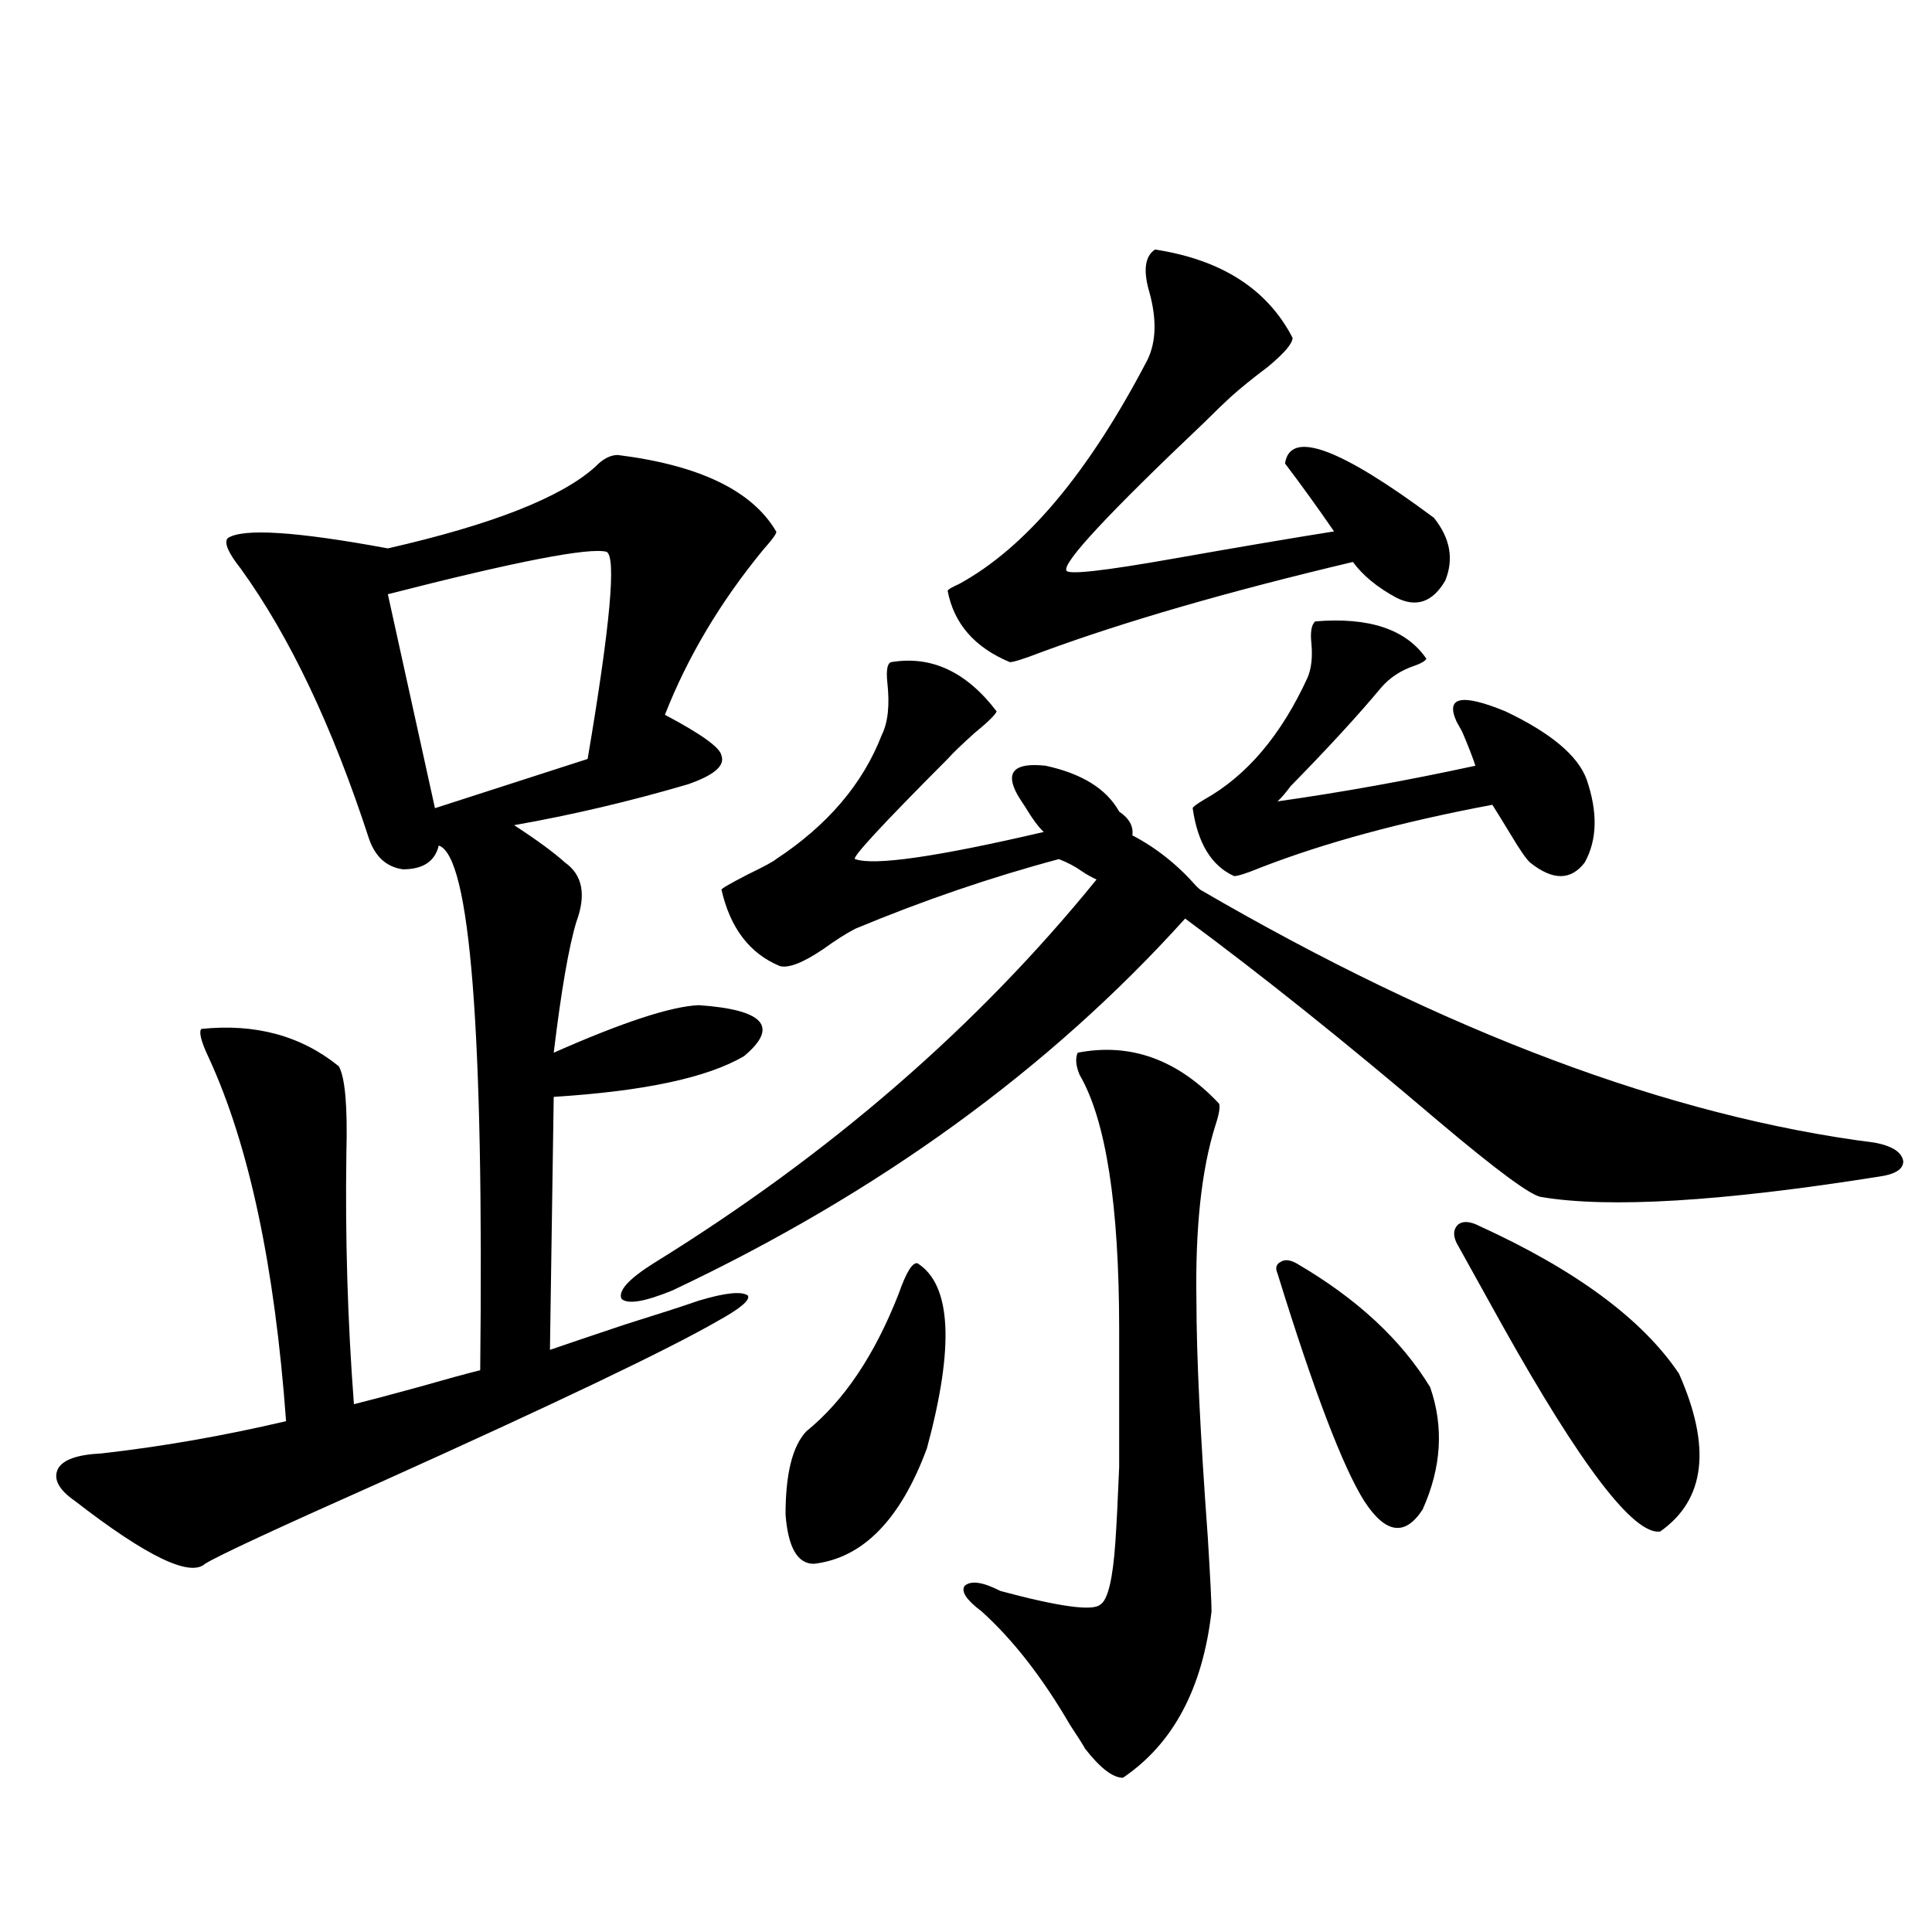
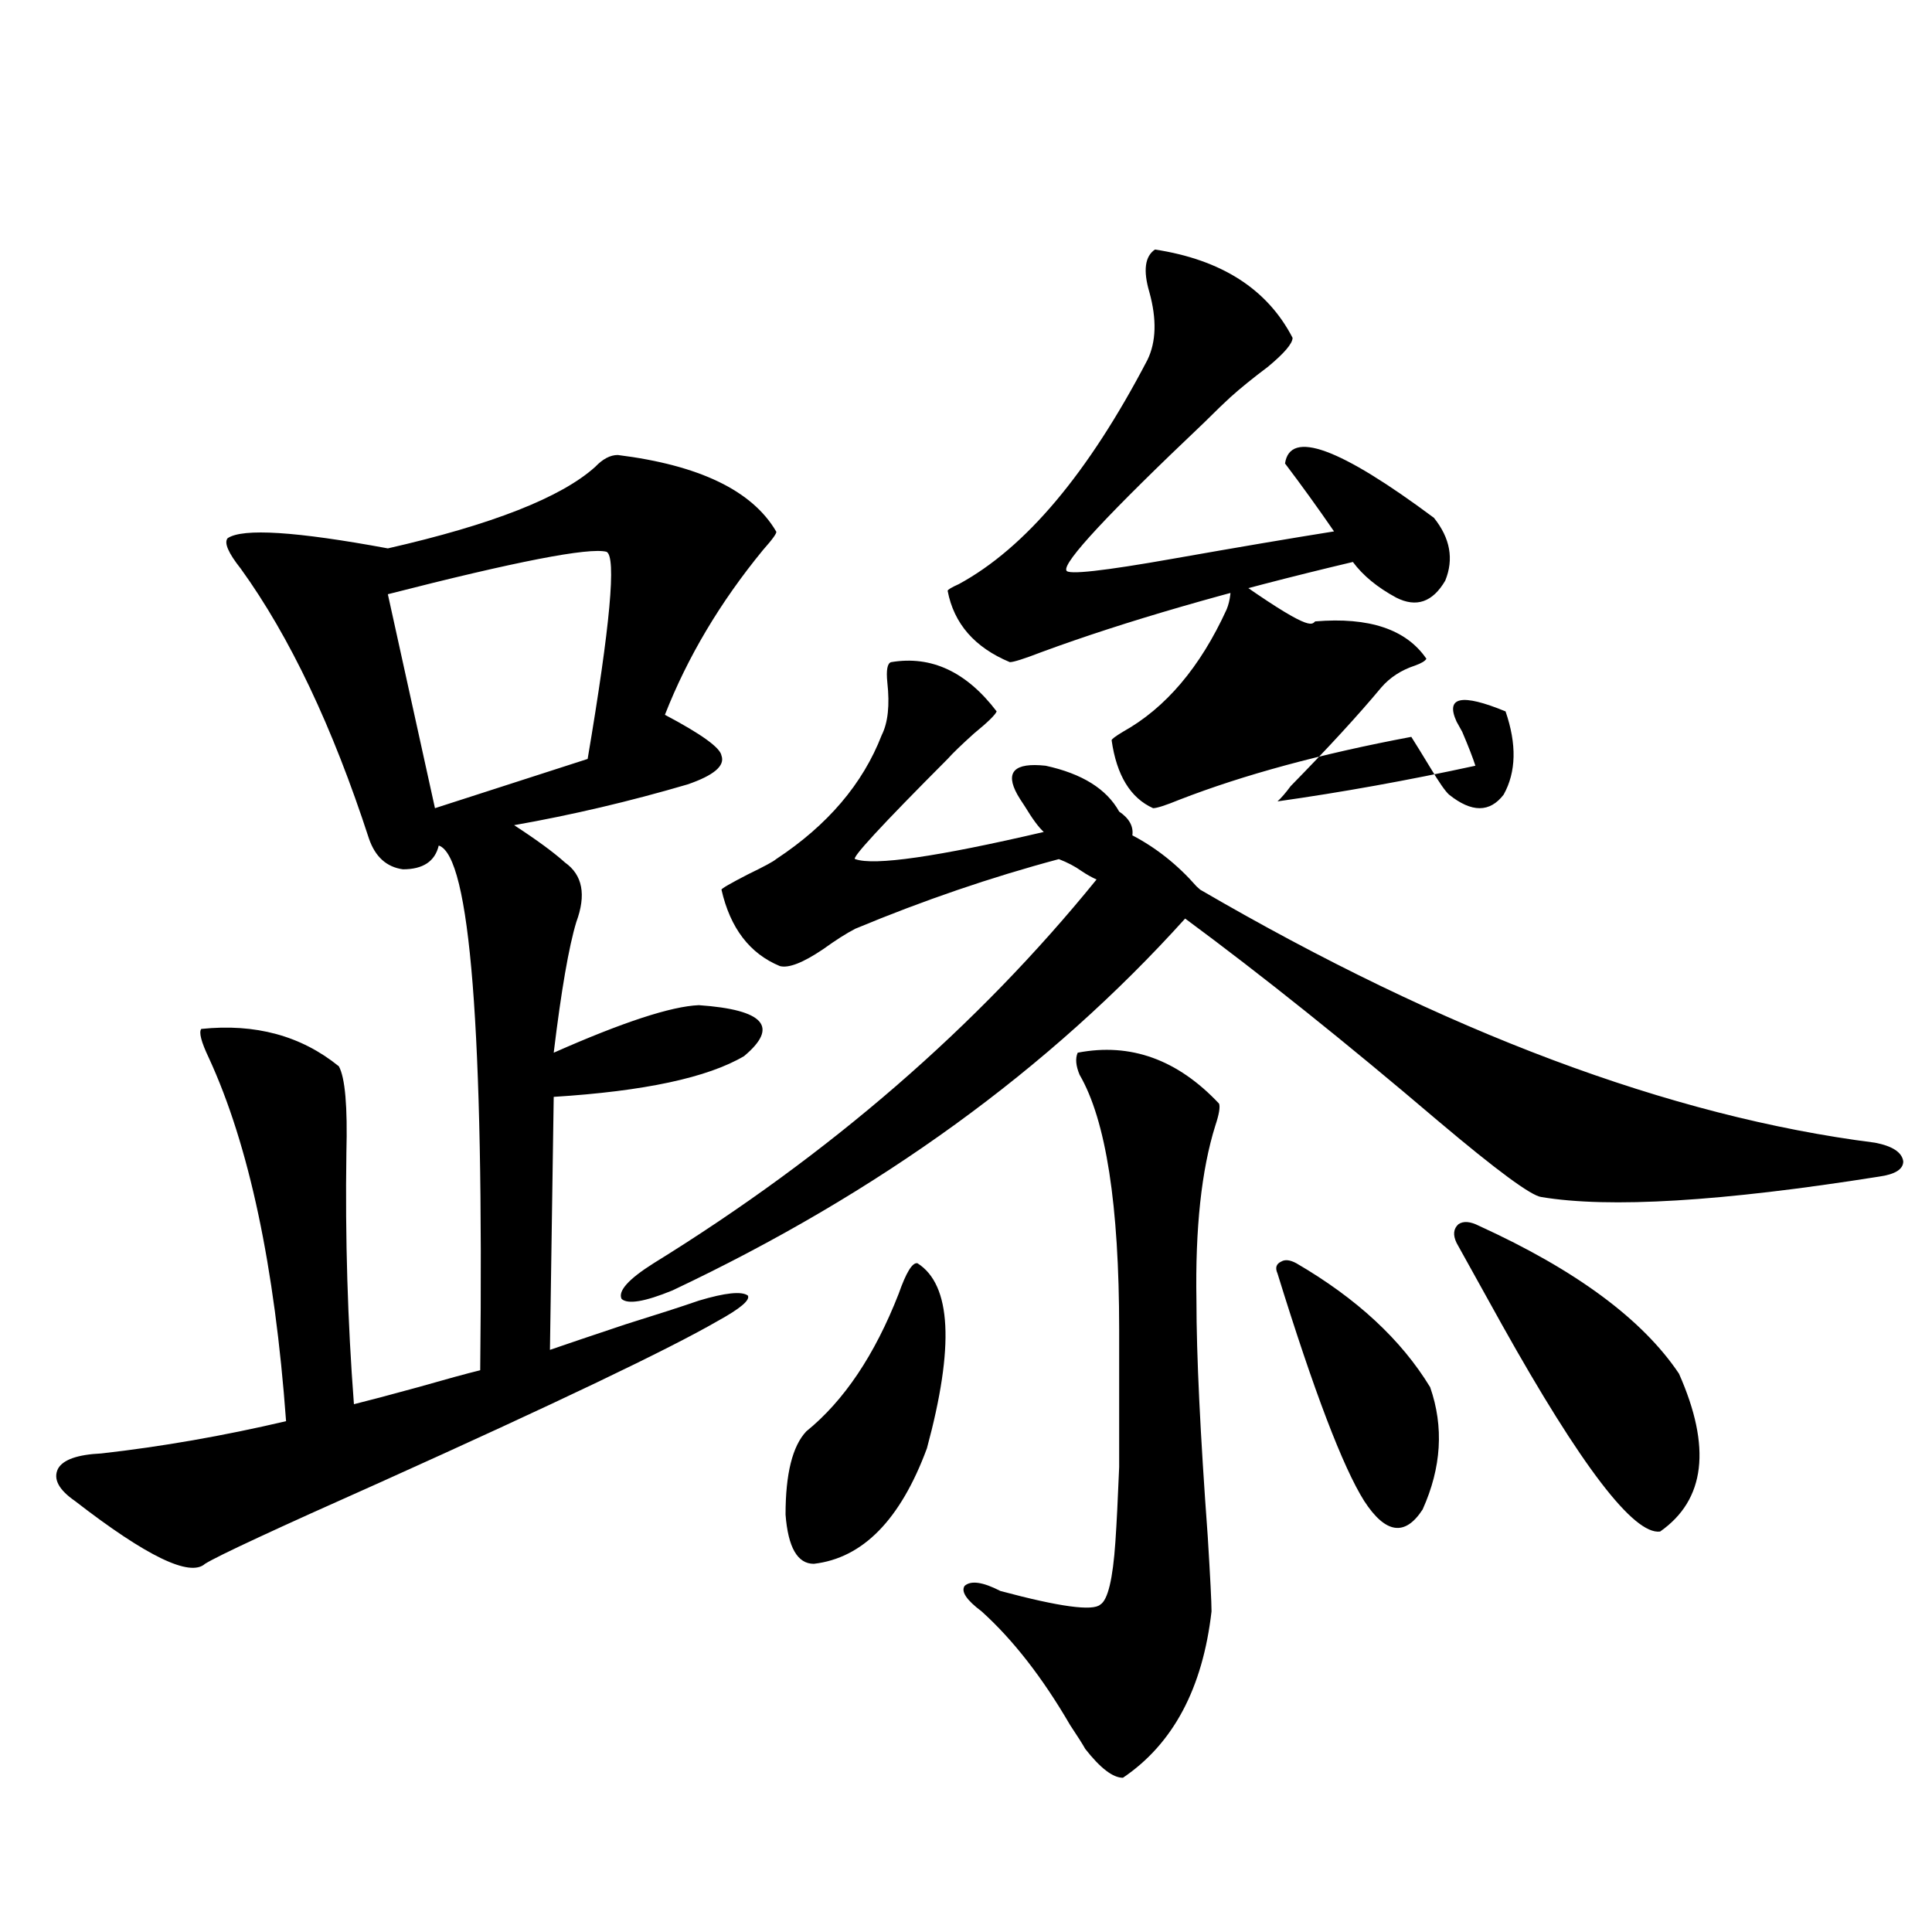
<svg xmlns="http://www.w3.org/2000/svg" version="1.1" id="图层_1" x="0px" y="0px" width="1000px" height="1000px" viewBox="0 0 1000 1000" enable-background="new 0 0 1000 1000" xml:space="preserve">
-   <path d="M38.804,776.906c-8.46-5.85-11.387-11.426-8.78-16.699c2.592-4.683,10.076-7.319,22.438-7.91  c31.219-3.516,63.078-9.077,95.607-16.699c-5.854-80.269-19.191-142.959-39.999-188.086c-3.902-8.198-5.213-13.184-3.902-14.941  c27.957-2.925,51.706,3.516,71.218,19.336c3.247,5.864,4.543,20.806,3.902,44.824c-0.655,43.945,0.641,87.314,3.902,130.078  c7.149-1.758,18.201-4.683,33.17-8.789c14.299-4.092,25.03-7.031,32.194-8.789c1.951-175.781-5.213-266.309-21.463-271.582  c-1.951,8.213-8.14,12.305-18.536,12.305c-8.46-1.167-14.313-6.44-17.561-15.82c-18.871-58.008-40.975-104.59-66.34-139.746  c-6.509-8.198-8.78-13.472-6.829-15.82c7.805-5.273,35.441-3.516,82.925,5.273c53.978-12.305,89.754-26.367,107.314-42.188  c3.902-4.092,7.805-6.152,11.707-6.152c42.271,5.273,69.587,18.457,81.949,39.551c0.641,0.591-1.631,3.818-6.829,9.668  c-22.118,26.958-39.023,55.371-50.73,85.254c18.856,9.971,28.612,17.002,29.268,21.094c1.951,5.273-3.902,10.259-17.561,14.941  c-29.923,8.789-59.846,15.82-89.754,21.094c11.707,7.622,20.487,14.063,26.341,19.336c9.101,6.455,11.052,16.699,5.854,30.762  c-3.902,12.896-7.805,35.459-11.707,67.676c35.762-15.82,60.807-24.019,75.12-24.609c33.811,2.349,41.615,11.138,23.414,26.367  c-18.871,11.138-51.706,18.169-98.534,21.094l-1.951,130.957c8.445-2.925,21.463-7.319,39.023-13.184  c16.905-5.273,29.588-9.365,38.048-12.305c13.658-4.092,22.104-4.971,25.365-2.637c1.296,2.349-3.902,6.743-15.609,13.184  c-25.365,14.653-83.58,42.49-174.63,83.496c-53.992,24.033-84.235,38.096-90.729,42.188  C98.314,816.457,75.876,805.622,38.804,776.906z M313.919,285.598c-9.115-2.334-46.828,4.985-113.168,21.973l24.39,110.742  l79.022-25.488C315.87,323.693,319.117,287.946,313.919,285.598z M461.232,342.727c20.808-3.516,39.023,4.985,54.633,25.488  c-0.655,1.758-4.558,5.576-11.707,11.426c-6.509,5.864-11.066,10.259-13.658,13.184c-34.48,34.58-50.41,51.855-47.804,51.855  c9.756,3.516,42.271-1.167,97.559-14.063c-2.606-2.334-5.854-6.729-9.756-13.184c-1.951-2.925-3.262-4.971-3.902-6.152  c-6.509-11.714-1.631-16.699,14.634-14.941c18.856,4.106,31.539,12.017,38.048,23.73c5.198,3.516,7.47,7.622,6.829,12.305  c12.348,6.455,23.414,15.244,33.17,26.367c0.641,0.591,1.296,1.182,1.951,1.758c126.826,73.828,243.241,117.485,349.26,130.957  c9.101,1.758,13.979,4.985,14.634,9.668c0,4.106-4.237,6.743-12.683,7.91c-81.309,12.896-139.509,16.411-174.63,10.547  c-5.213-0.576-23.094-13.76-53.657-39.551c-47.483-40.43-91.064-75.283-130.729-104.59c-70.242,77.935-158.7,142.095-265.359,192.48  c-14.313,5.864-23.094,7.334-26.341,4.395c-1.951-4.092,3.567-10.244,16.585-18.457c91.05-56.25,167.466-122.456,229.263-198.633  c-2.606-1.167-5.213-2.637-7.805-4.395c-3.262-2.334-7.164-4.395-11.707-6.152c-35.121,9.38-70.242,21.396-105.363,36.035  c-4.558,2.349-10.091,5.864-16.585,10.547c-10.411,7.031-17.896,9.971-22.438,8.789c-15.609-6.44-25.7-19.624-30.243-39.551  c0-0.576,4.543-3.213,13.658-7.91c8.445-4.092,13.323-6.729,14.634-7.91c26.661-17.578,44.877-38.96,54.633-64.16  c3.247-6.44,4.223-15.518,2.927-27.246C458.626,346.833,459.281,343.317,461.232,342.727z M474.891,653.859  c17.561,11.138,19.177,43.066,4.878,95.801c-13.658,36.914-33.17,56.841-58.535,59.766c-8.46,0-13.338-8.486-14.634-25.488  c0-21.094,3.567-35.444,10.731-43.066c19.512-15.82,35.441-39.551,47.804-71.191C469.037,658.557,472.284,653.283,474.891,653.859z   M597.814,129.152c34.466,5.273,58.2,20.518,71.218,45.703c0,2.939-4.237,7.91-12.683,14.941  c-7.805,5.864-14.313,11.138-19.512,15.82c-2.606,2.349-7.164,6.743-13.658,13.184c-49.435,46.885-73.169,72.373-71.218,76.465  c0.641,2.349,19.177,0.303,55.608-6.152c33.17-5.85,60.807-10.547,82.925-14.063c-8.46-12.305-16.92-24.019-25.365-35.156  c2.592-17.578,28.292-8.198,77.071,28.125c8.445,10.547,10.396,21.396,5.854,32.52c-6.509,11.138-14.969,14.063-25.365,8.789  c-9.756-5.273-17.24-11.426-22.438-18.457c-64.389,15.244-118.046,30.762-160.972,46.582c-9.115,3.516-14.634,5.273-16.585,5.273  c-18.216-7.607-28.947-19.912-32.194-36.914c0-0.576,1.951-1.758,5.854-3.516c34.466-18.745,66.98-57.417,97.559-116.016  c4.543-9.365,4.878-21.094,0.976-35.156C591.626,140.002,592.602,132.668,597.814,129.152z M557.815,544.875  c27.316-5.273,51.706,3.516,73.169,26.367c0.641,1.758,0,5.576-1.951,11.426c-7.164,22.852-10.411,53.037-9.756,90.527  c0,28.125,1.951,68.857,5.854,122.168c1.296,21.094,1.951,33.976,1.951,38.672c-4.558,39.84-19.847,68.555-45.853,86.133  c-5.213,0-11.707-4.984-19.512-14.941c-1.311-2.348-3.902-6.454-7.805-12.305c-14.313-24.609-29.603-44.247-45.853-58.887  c-7.805-5.863-10.731-10.244-8.78-13.184c3.247-2.925,9.421-2.046,18.536,2.637c30.563,8.199,47.804,10.547,51.706,7.031  c3.902-2.348,6.494-13.184,7.805-32.52c0.641-9.365,1.296-22.261,1.951-38.672c0-12.881,0-36.611,0-71.191  c0-64.448-6.829-108.394-20.487-131.836C556.84,551.618,556.505,547.814,557.815,544.875z M680.739,321.633  c27.957-2.334,47.148,4.106,57.56,19.336c-0.655,1.182-2.606,2.349-5.854,3.516c-7.164,2.349-13.018,6.152-17.561,11.426  c-11.707,14.063-27.316,31.064-46.828,50.977c-2.606,3.516-4.878,6.152-6.829,7.91c33.17-4.683,67.315-10.835,102.437-18.457  c-1.311-4.092-3.582-9.956-6.829-17.578c-1.311-2.334-2.286-4.092-2.927-5.273c-5.854-12.881,2.592-14.639,25.365-5.273  c23.414,11.138,37.393,22.852,41.95,35.156c5.854,17.002,5.519,31.353-0.976,43.066c-7.164,9.38-16.585,9.38-28.292,0  c-1.951-1.758-5.213-6.44-9.756-14.063c-3.902-6.44-7.164-11.714-9.756-15.82c-46.828,8.789-86.827,19.639-119.997,32.52  c-7.164,2.939-11.707,4.395-13.658,4.395c-11.707-5.273-18.871-16.987-21.463-35.156c0-0.576,1.951-2.046,5.854-4.395  c22.104-12.305,39.999-33.398,53.657-63.281c1.951-4.683,2.592-10.547,1.951-17.578  C678.133,327.209,678.788,323.391,680.739,321.633z M670.983,653.859c31.219,18.169,54.298,39.551,69.267,64.16  c7.149,20.518,5.854,41.611-3.902,63.281c-9.115,14.063-19.191,12.607-30.243-4.395c-11.066-17.578-26.021-56.826-44.877-117.773  c-1.311-2.925-0.655-4.971,1.951-6.152C665.13,651.813,667.722,652.102,670.983,653.859z M765.615,634.523  c50.075,22.852,84.541,48.34,103.412,76.465c16.905,38.096,13.658,65.342-9.756,81.738c-13.658,1.758-40.975-33.975-81.949-107.227  c-11.066-19.912-18.871-33.975-23.414-42.188c-1.951-4.092-1.631-7.319,0.976-9.668  C757.476,631.887,761.058,632.189,765.615,634.523z" />
+   <path d="M38.804,776.906c-8.46-5.85-11.387-11.426-8.78-16.699c2.592-4.683,10.076-7.319,22.438-7.91  c31.219-3.516,63.078-9.077,95.607-16.699c-5.854-80.269-19.191-142.959-39.999-188.086c-3.902-8.198-5.213-13.184-3.902-14.941  c27.957-2.925,51.706,3.516,71.218,19.336c3.247,5.864,4.543,20.806,3.902,44.824c-0.655,43.945,0.641,87.314,3.902,130.078  c7.149-1.758,18.201-4.683,33.17-8.789c14.299-4.092,25.03-7.031,32.194-8.789c1.951-175.781-5.213-266.309-21.463-271.582  c-1.951,8.213-8.14,12.305-18.536,12.305c-8.46-1.167-14.313-6.44-17.561-15.82c-18.871-58.008-40.975-104.59-66.34-139.746  c-6.509-8.198-8.78-13.472-6.829-15.82c7.805-5.273,35.441-3.516,82.925,5.273c53.978-12.305,89.754-26.367,107.314-42.188  c3.902-4.092,7.805-6.152,11.707-6.152c42.271,5.273,69.587,18.457,81.949,39.551c0.641,0.591-1.631,3.818-6.829,9.668  c-22.118,26.958-39.023,55.371-50.73,85.254c18.856,9.971,28.612,17.002,29.268,21.094c1.951,5.273-3.902,10.259-17.561,14.941  c-29.923,8.789-59.846,15.82-89.754,21.094c11.707,7.622,20.487,14.063,26.341,19.336c9.101,6.455,11.052,16.699,5.854,30.762  c-3.902,12.896-7.805,35.459-11.707,67.676c35.762-15.82,60.807-24.019,75.12-24.609c33.811,2.349,41.615,11.138,23.414,26.367  c-18.871,11.138-51.706,18.169-98.534,21.094l-1.951,130.957c8.445-2.925,21.463-7.319,39.023-13.184  c16.905-5.273,29.588-9.365,38.048-12.305c13.658-4.092,22.104-4.971,25.365-2.637c1.296,2.349-3.902,6.743-15.609,13.184  c-25.365,14.653-83.58,42.49-174.63,83.496c-53.992,24.033-84.235,38.096-90.729,42.188  C98.314,816.457,75.876,805.622,38.804,776.906z M313.919,285.598c-9.115-2.334-46.828,4.985-113.168,21.973l24.39,110.742  l79.022-25.488C315.87,323.693,319.117,287.946,313.919,285.598z M461.232,342.727c20.808-3.516,39.023,4.985,54.633,25.488  c-0.655,1.758-4.558,5.576-11.707,11.426c-6.509,5.864-11.066,10.259-13.658,13.184c-34.48,34.58-50.41,51.855-47.804,51.855  c9.756,3.516,42.271-1.167,97.559-14.063c-2.606-2.334-5.854-6.729-9.756-13.184c-1.951-2.925-3.262-4.971-3.902-6.152  c-6.509-11.714-1.631-16.699,14.634-14.941c18.856,4.106,31.539,12.017,38.048,23.73c5.198,3.516,7.47,7.622,6.829,12.305  c12.348,6.455,23.414,15.244,33.17,26.367c0.641,0.591,1.296,1.182,1.951,1.758c126.826,73.828,243.241,117.485,349.26,130.957  c9.101,1.758,13.979,4.985,14.634,9.668c0,4.106-4.237,6.743-12.683,7.91c-81.309,12.896-139.509,16.411-174.63,10.547  c-5.213-0.576-23.094-13.76-53.657-39.551c-47.483-40.43-91.064-75.283-130.729-104.59c-70.242,77.935-158.7,142.095-265.359,192.48  c-14.313,5.864-23.094,7.334-26.341,4.395c-1.951-4.092,3.567-10.244,16.585-18.457c91.05-56.25,167.466-122.456,229.263-198.633  c-2.606-1.167-5.213-2.637-7.805-4.395c-3.262-2.334-7.164-4.395-11.707-6.152c-35.121,9.38-70.242,21.396-105.363,36.035  c-4.558,2.349-10.091,5.864-16.585,10.547c-10.411,7.031-17.896,9.971-22.438,8.789c-15.609-6.44-25.7-19.624-30.243-39.551  c0-0.576,4.543-3.213,13.658-7.91c8.445-4.092,13.323-6.729,14.634-7.91c26.661-17.578,44.877-38.96,54.633-64.16  c3.247-6.44,4.223-15.518,2.927-27.246C458.626,346.833,459.281,343.317,461.232,342.727z M474.891,653.859  c17.561,11.138,19.177,43.066,4.878,95.801c-13.658,36.914-33.17,56.841-58.535,59.766c-8.46,0-13.338-8.486-14.634-25.488  c0-21.094,3.567-35.444,10.731-43.066c19.512-15.82,35.441-39.551,47.804-71.191C469.037,658.557,472.284,653.283,474.891,653.859z   M597.814,129.152c34.466,5.273,58.2,20.518,71.218,45.703c0,2.939-4.237,7.91-12.683,14.941  c-7.805,5.864-14.313,11.138-19.512,15.82c-2.606,2.349-7.164,6.743-13.658,13.184c-49.435,46.885-73.169,72.373-71.218,76.465  c0.641,2.349,19.177,0.303,55.608-6.152c33.17-5.85,60.807-10.547,82.925-14.063c-8.46-12.305-16.92-24.019-25.365-35.156  c2.592-17.578,28.292-8.198,77.071,28.125c8.445,10.547,10.396,21.396,5.854,32.52c-6.509,11.138-14.969,14.063-25.365,8.789  c-9.756-5.273-17.24-11.426-22.438-18.457c-64.389,15.244-118.046,30.762-160.972,46.582c-9.115,3.516-14.634,5.273-16.585,5.273  c-18.216-7.607-28.947-19.912-32.194-36.914c0-0.576,1.951-1.758,5.854-3.516c34.466-18.745,66.98-57.417,97.559-116.016  c4.543-9.365,4.878-21.094,0.976-35.156C591.626,140.002,592.602,132.668,597.814,129.152z M557.815,544.875  c27.316-5.273,51.706,3.516,73.169,26.367c0.641,1.758,0,5.576-1.951,11.426c-7.164,22.852-10.411,53.037-9.756,90.527  c0,28.125,1.951,68.857,5.854,122.168c1.296,21.094,1.951,33.976,1.951,38.672c-4.558,39.84-19.847,68.555-45.853,86.133  c-5.213,0-11.707-4.984-19.512-14.941c-1.311-2.348-3.902-6.454-7.805-12.305c-14.313-24.609-29.603-44.247-45.853-58.887  c-7.805-5.863-10.731-10.244-8.78-13.184c3.247-2.925,9.421-2.046,18.536,2.637c30.563,8.199,47.804,10.547,51.706,7.031  c3.902-2.348,6.494-13.184,7.805-32.52c0.641-9.365,1.296-22.261,1.951-38.672c0-12.881,0-36.611,0-71.191  c0-64.448-6.829-108.394-20.487-131.836C556.84,551.618,556.505,547.814,557.815,544.875z M680.739,321.633  c27.957-2.334,47.148,4.106,57.56,19.336c-0.655,1.182-2.606,2.349-5.854,3.516c-7.164,2.349-13.018,6.152-17.561,11.426  c-11.707,14.063-27.316,31.064-46.828,50.977c-2.606,3.516-4.878,6.152-6.829,7.91c33.17-4.683,67.315-10.835,102.437-18.457  c-1.311-4.092-3.582-9.956-6.829-17.578c-1.311-2.334-2.286-4.092-2.927-5.273c-5.854-12.881,2.592-14.639,25.365-5.273  c5.854,17.002,5.519,31.353-0.976,43.066c-7.164,9.38-16.585,9.38-28.292,0  c-1.951-1.758-5.213-6.44-9.756-14.063c-3.902-6.44-7.164-11.714-9.756-15.82c-46.828,8.789-86.827,19.639-119.997,32.52  c-7.164,2.939-11.707,4.395-13.658,4.395c-11.707-5.273-18.871-16.987-21.463-35.156c0-0.576,1.951-2.046,5.854-4.395  c22.104-12.305,39.999-33.398,53.657-63.281c1.951-4.683,2.592-10.547,1.951-17.578  C678.133,327.209,678.788,323.391,680.739,321.633z M670.983,653.859c31.219,18.169,54.298,39.551,69.267,64.16  c7.149,20.518,5.854,41.611-3.902,63.281c-9.115,14.063-19.191,12.607-30.243-4.395c-11.066-17.578-26.021-56.826-44.877-117.773  c-1.311-2.925-0.655-4.971,1.951-6.152C665.13,651.813,667.722,652.102,670.983,653.859z M765.615,634.523  c50.075,22.852,84.541,48.34,103.412,76.465c16.905,38.096,13.658,65.342-9.756,81.738c-13.658,1.758-40.975-33.975-81.949-107.227  c-11.066-19.912-18.871-33.975-23.414-42.188c-1.951-4.092-1.631-7.319,0.976-9.668  C757.476,631.887,761.058,632.189,765.615,634.523z" />
</svg>